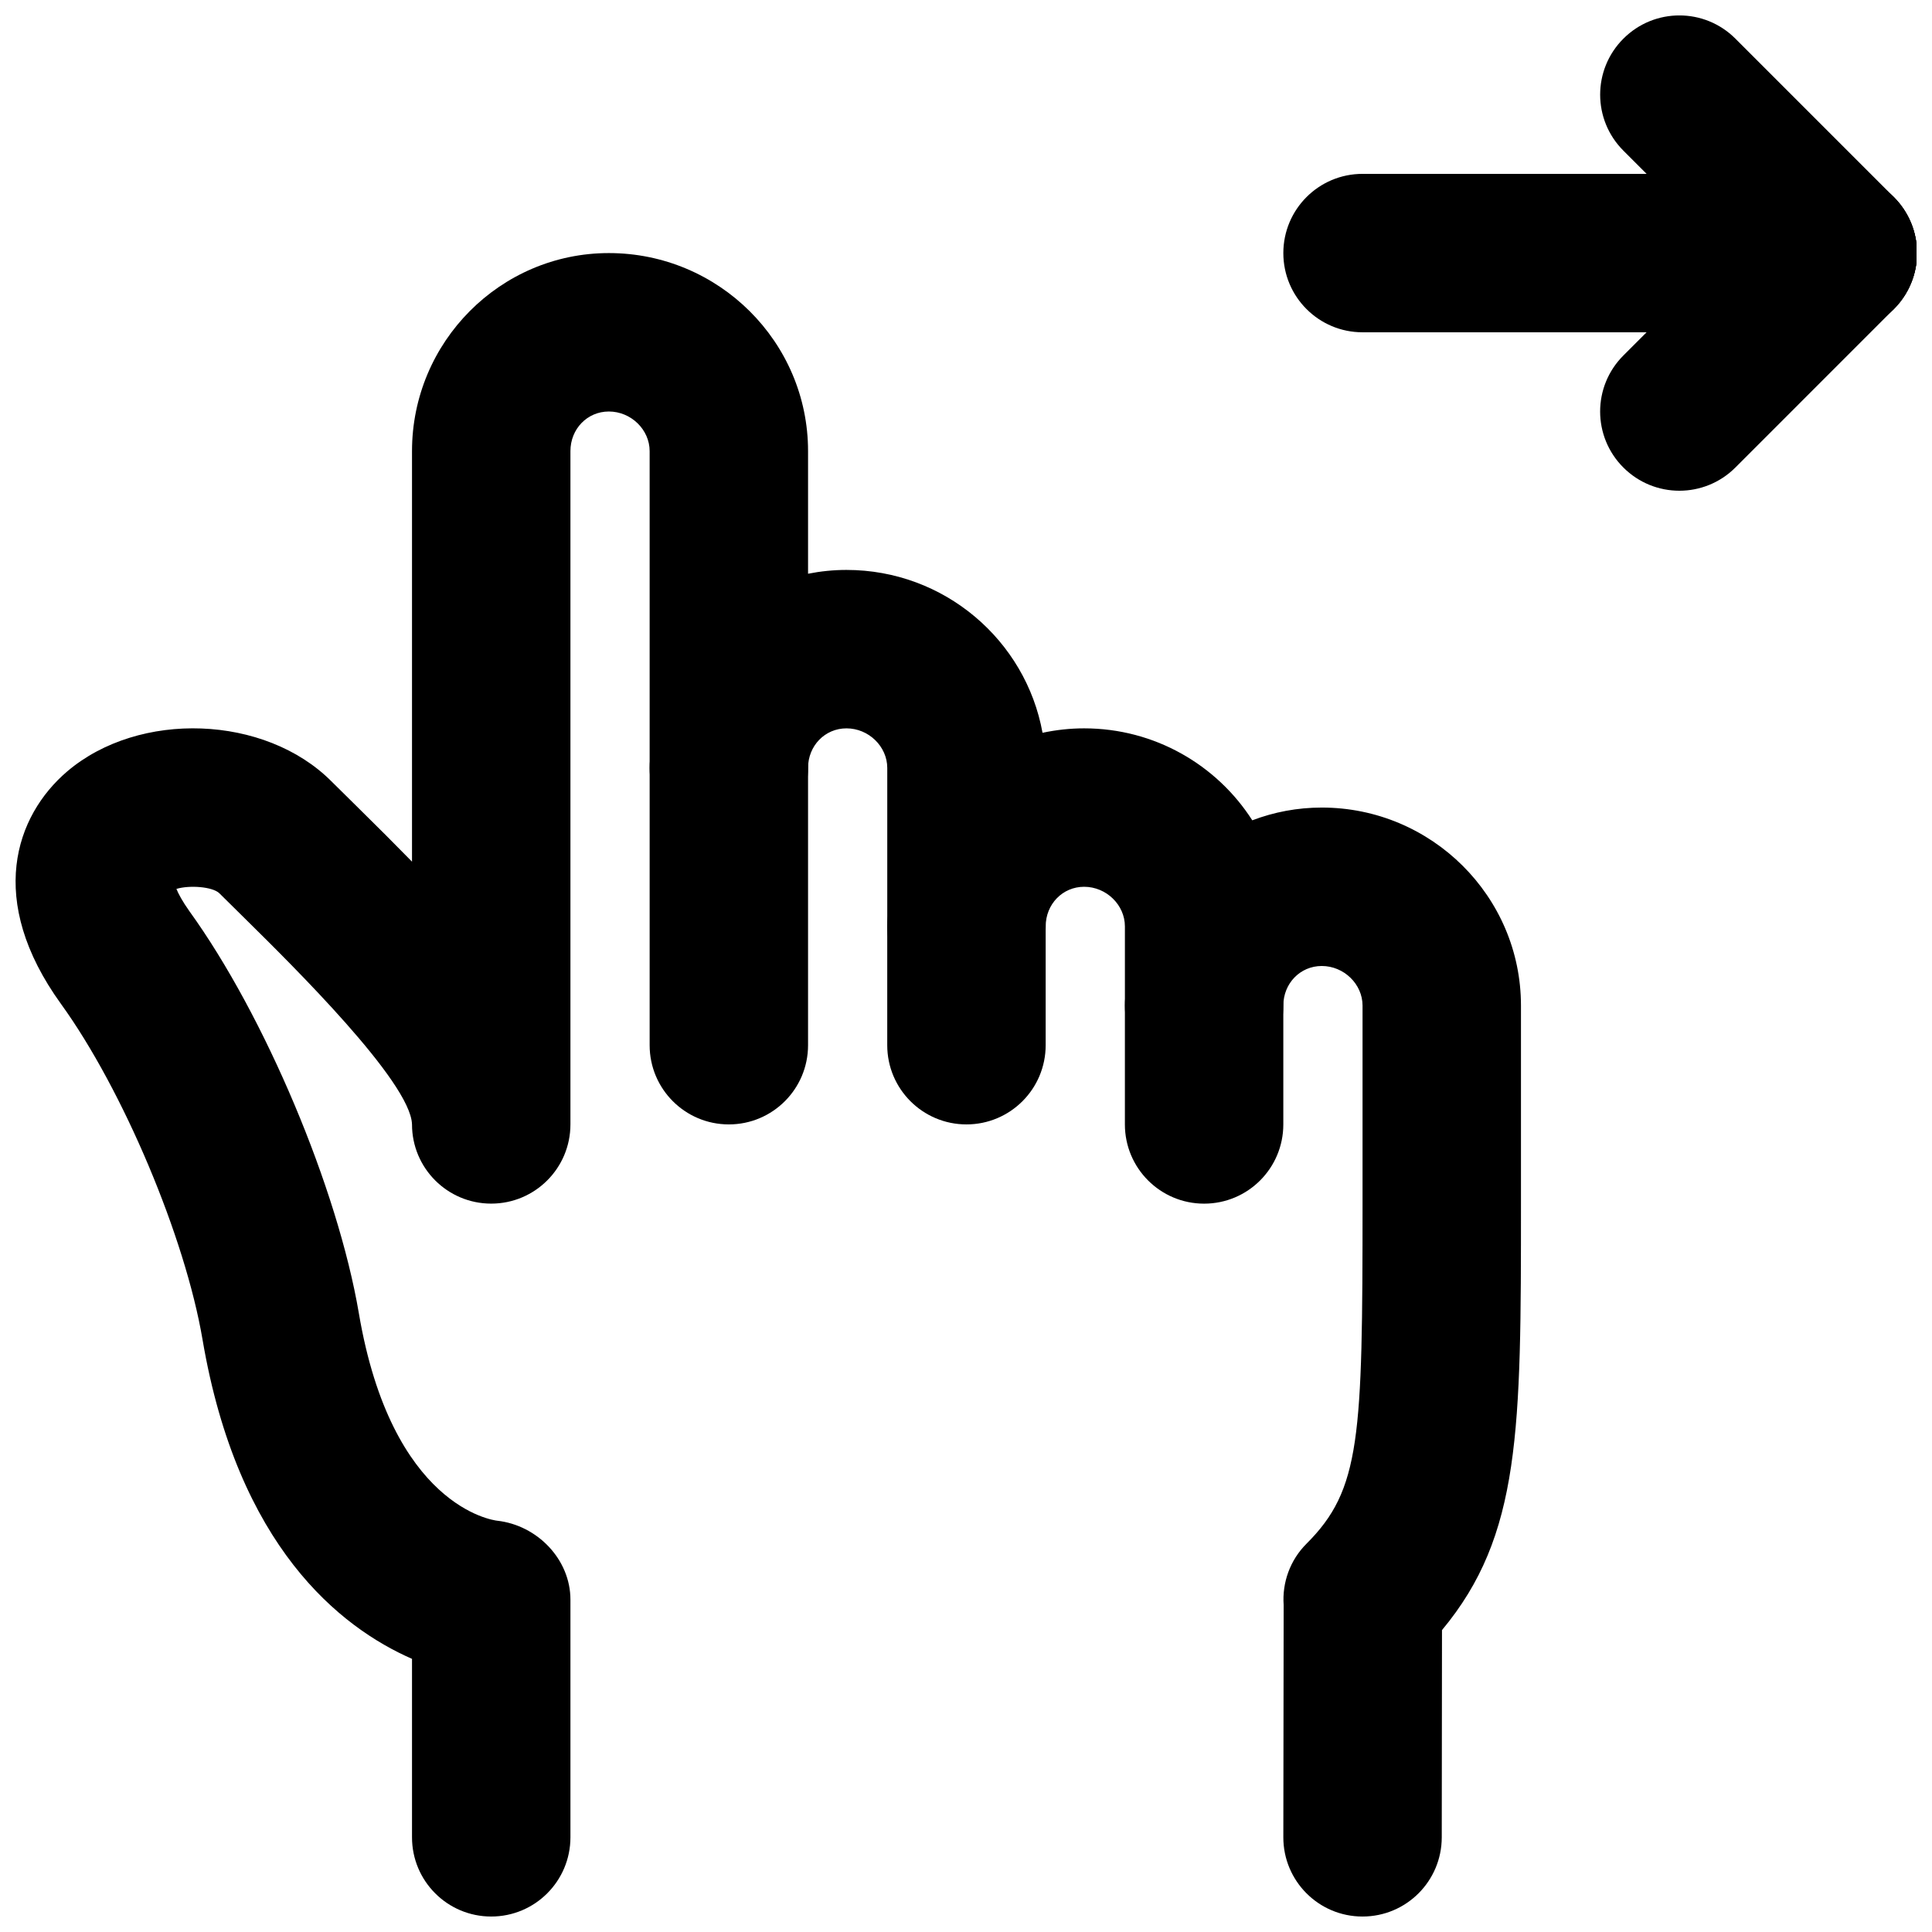
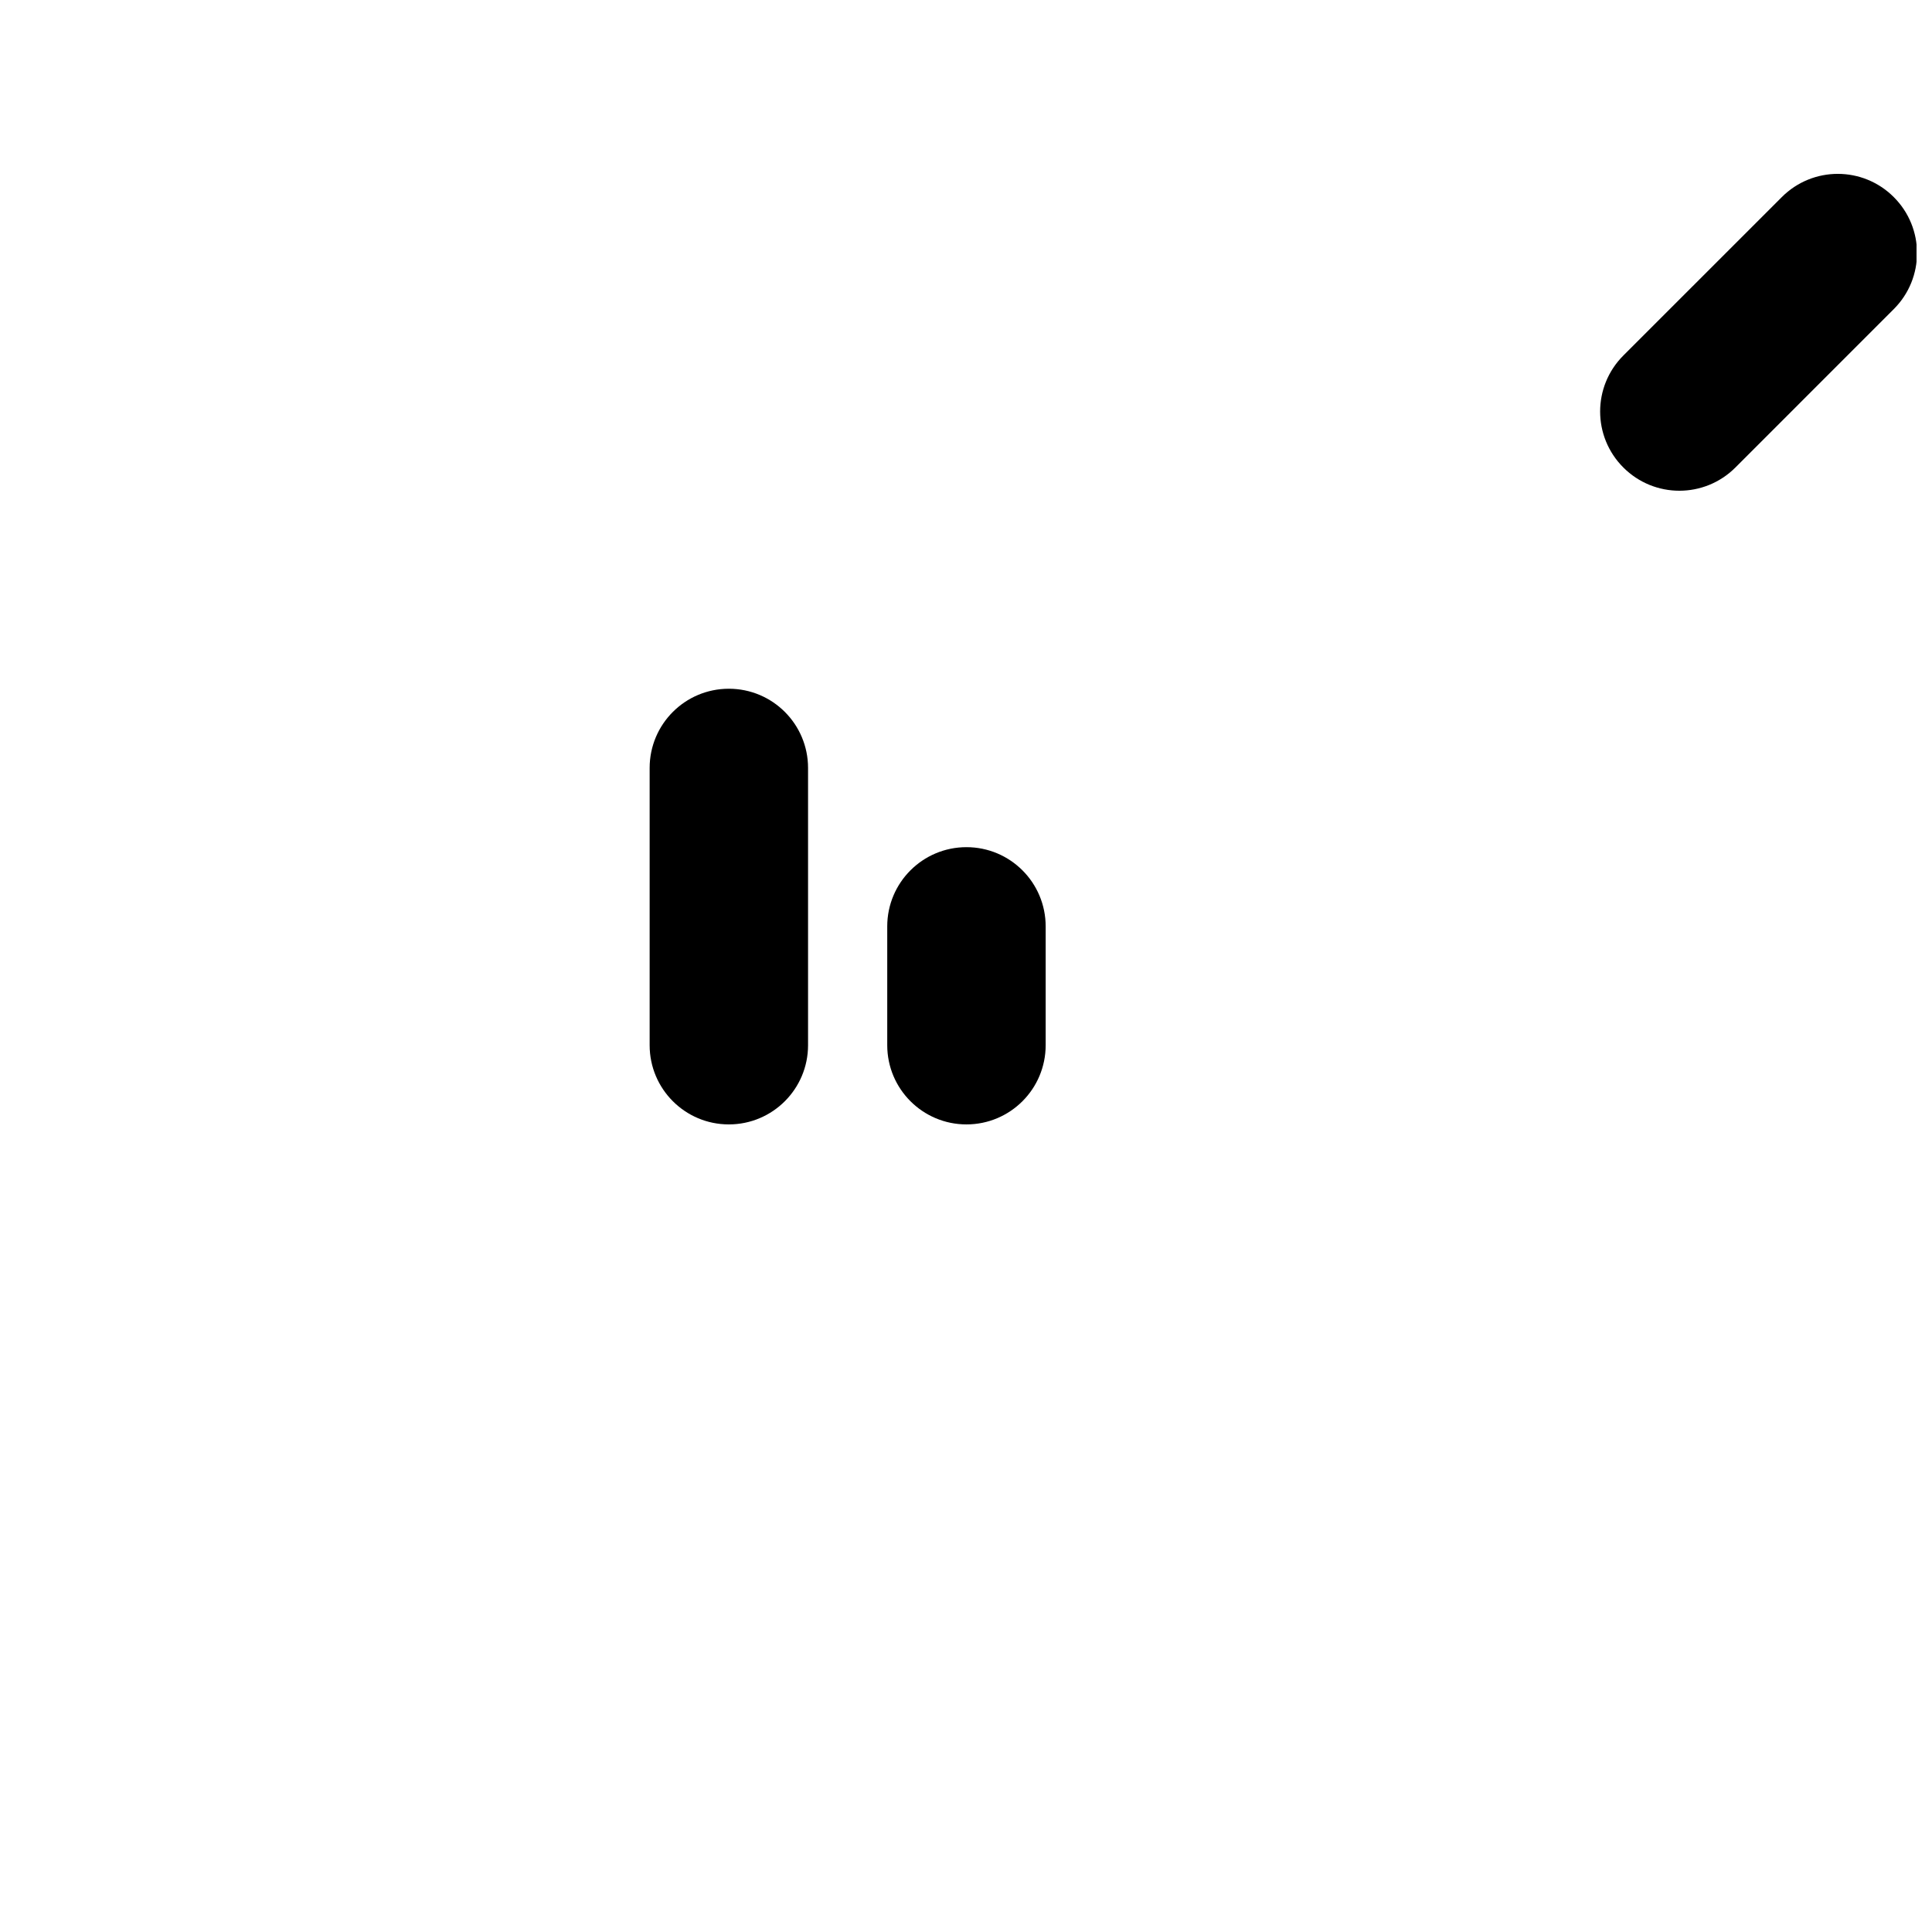
<svg xmlns="http://www.w3.org/2000/svg" width="800px" height="800px" version="1.1" viewBox="144 144 512 512">
  <defs>
    <clipPath id="d">
-       <path d="m484 190h167.9v43h-167.9z" />
-     </clipPath>
+       </clipPath>
    <clipPath id="c">
      <path d="m568 190h83.902v85h-83.902z" />
    </clipPath>
    <clipPath id="b">
-       <path d="m568 148.09h83.902v84.906h-83.902z" />
-     </clipPath>
+       </clipPath>
    <clipPath id="a">
-       <path d="m148.09 211h399.91v440.9h-399.91z" />
-     </clipPath>
+       </clipPath>
  </defs>
  <g clip-path="url(#d)">
-     <path d="m631.04 232.06h-125.95c-11.609 0-20.992-9.406-20.992-20.992 0-11.59 9.383-20.992 20.992-20.992h125.95c11.609 0 20.992 9.402 20.992 20.992 0 11.586-9.383 20.992-20.992 20.992" fill-rule="evenodd" />
+     <path d="m631.04 232.06h-125.95h125.95c11.609 0 20.992 9.402 20.992 20.992 0 11.586-9.383 20.992-20.992 20.992" fill-rule="evenodd" />
  </g>
  <g clip-path="url(#c)">
    <path d="m589.05 274.05c-5.375 0-10.746-2.059-14.84-6.152-8.211-8.207-8.211-21.473 0-29.684l41.984-41.98c8.207-8.211 21.473-8.211 29.68 0 8.211 8.207 8.211 21.473 0 29.68l-41.98 41.984c-4.094 4.094-9.469 6.152-14.844 6.152" fill-rule="evenodd" />
  </g>
  <g clip-path="url(#b)">
-     <path d="m631.04 232.06c-5.375 0-10.746-2.059-14.84-6.152l-41.984-41.984c-8.211-8.207-8.211-21.473 0-29.68 8.207-8.211 21.473-8.211 29.684 0l41.98 41.984c8.211 8.207 8.211 21.473 0 29.68-4.09 4.094-9.465 6.152-14.84 6.152" fill-rule="evenodd" />
-   </g>
+     </g>
  <path d="m337.15 441.98c-11.605 0-20.988-9.406-20.988-20.992v-73.473c0-11.59 9.383-20.992 20.988-20.992 11.609 0 20.992 9.402 20.992 20.992v73.473c0 11.586-9.383 20.992-20.992 20.992" fill-rule="evenodd" />
  <path d="m400.12 441.98c-11.605 0-20.992-9.406-20.992-20.992v-31.488c0-11.59 9.387-20.992 20.992-20.992 11.609 0 20.992 9.402 20.992 20.992v31.488c0 11.586-9.383 20.992-20.992 20.992" fill-rule="evenodd" />
-   <path d="m463.1 462.98c-11.605 0-20.992-9.406-20.992-20.992v-31.488c0-11.59 9.387-20.992 20.992-20.992 11.609 0 20.992 9.402 20.992 20.992v31.488c0 11.586-9.383 20.992-20.992 20.992" fill-rule="evenodd" />
  <g clip-path="url(#a)">
    <path d="m505.09 651.9h-0.02c-11.609 0-20.992-9.426-20.973-21.012l0.086-61.551c-0.422-5.938 1.699-11.902 6.066-16.246 14.359-14.359 14.84-28.004 14.84-90.117v-52.48c0-5.691-4.934-10.496-10.809-10.496-5.711 0-10.184 4.617-10.184 10.496 0 11.586-9.383 20.992-20.992 20.992-11.605 0-20.992-9.406-20.992-20.992v-20.992c0-5.691-4.934-10.496-10.809-10.496-5.711 0-10.184 4.617-10.184 10.496 0 11.586-9.383 20.992-20.992 20.992-11.605 0-20.992-9.406-20.992-20.992v-41.984c0-5.691-4.93-10.496-10.809-10.496-5.711 0-10.184 4.617-10.184 10.496 0 11.586-9.383 20.992-20.992 20.992-11.605 0-20.988-9.406-20.988-20.992v-83.969c0-5.691-4.934-10.496-10.812-10.496-5.711 0-10.18 4.617-10.18 10.496v178.43c0 11.586-9.387 20.992-20.992 20.992-11.609 0-20.992-9.406-20.992-20.992-0.316-11.234-31.867-42.301-43.727-54.016l-7.328-7.242c-1.805-1.742-7.891-2.203-11.379-1.152 0.527 1.281 1.535 3.211 3.422 5.875 19.984 27.668 39.297 73.473 44.926 106.58 8.691 51.262 35.539 54.852 36.672 54.98 10.621 1.195 19.398 10.242 19.398 20.926v62.977c0 11.59-9.387 20.992-20.992 20.992-11.609 0-20.992-9.402-20.992-20.992v-47.293c-19.062-8.355-46.164-29.746-55.504-84.559-4.598-27.164-21.078-66.27-37.535-89.027-19.836-27.477-12.133-49.832 1.68-61.609 19.062-16.207 52.438-14.969 69.988 2.625l7.117 7.031c4.953 4.871 9.719 9.633 14.254 14.273v-108.8c0-28.93 23.406-52.48 52.164-52.48 29.117 0 52.793 23.551 52.793 52.48v32.496c3.297-0.652 6.699-1.008 10.184-1.008 25.926 0 47.527 18.66 51.953 43.16 3.57-0.758 7.266-1.176 11.023-1.176 18.723 0 35.184 9.719 44.566 24.371 5.731-2.184 11.941-3.379 18.41-3.379 29.113 0 52.793 23.551 52.793 52.48v52.48c0 60.078 0 87.891-20.93 113.02l-0.062 54.938c-0.02 11.586-9.402 20.969-20.992 20.969" fill-rule="evenodd" />
  </g>
</svg>